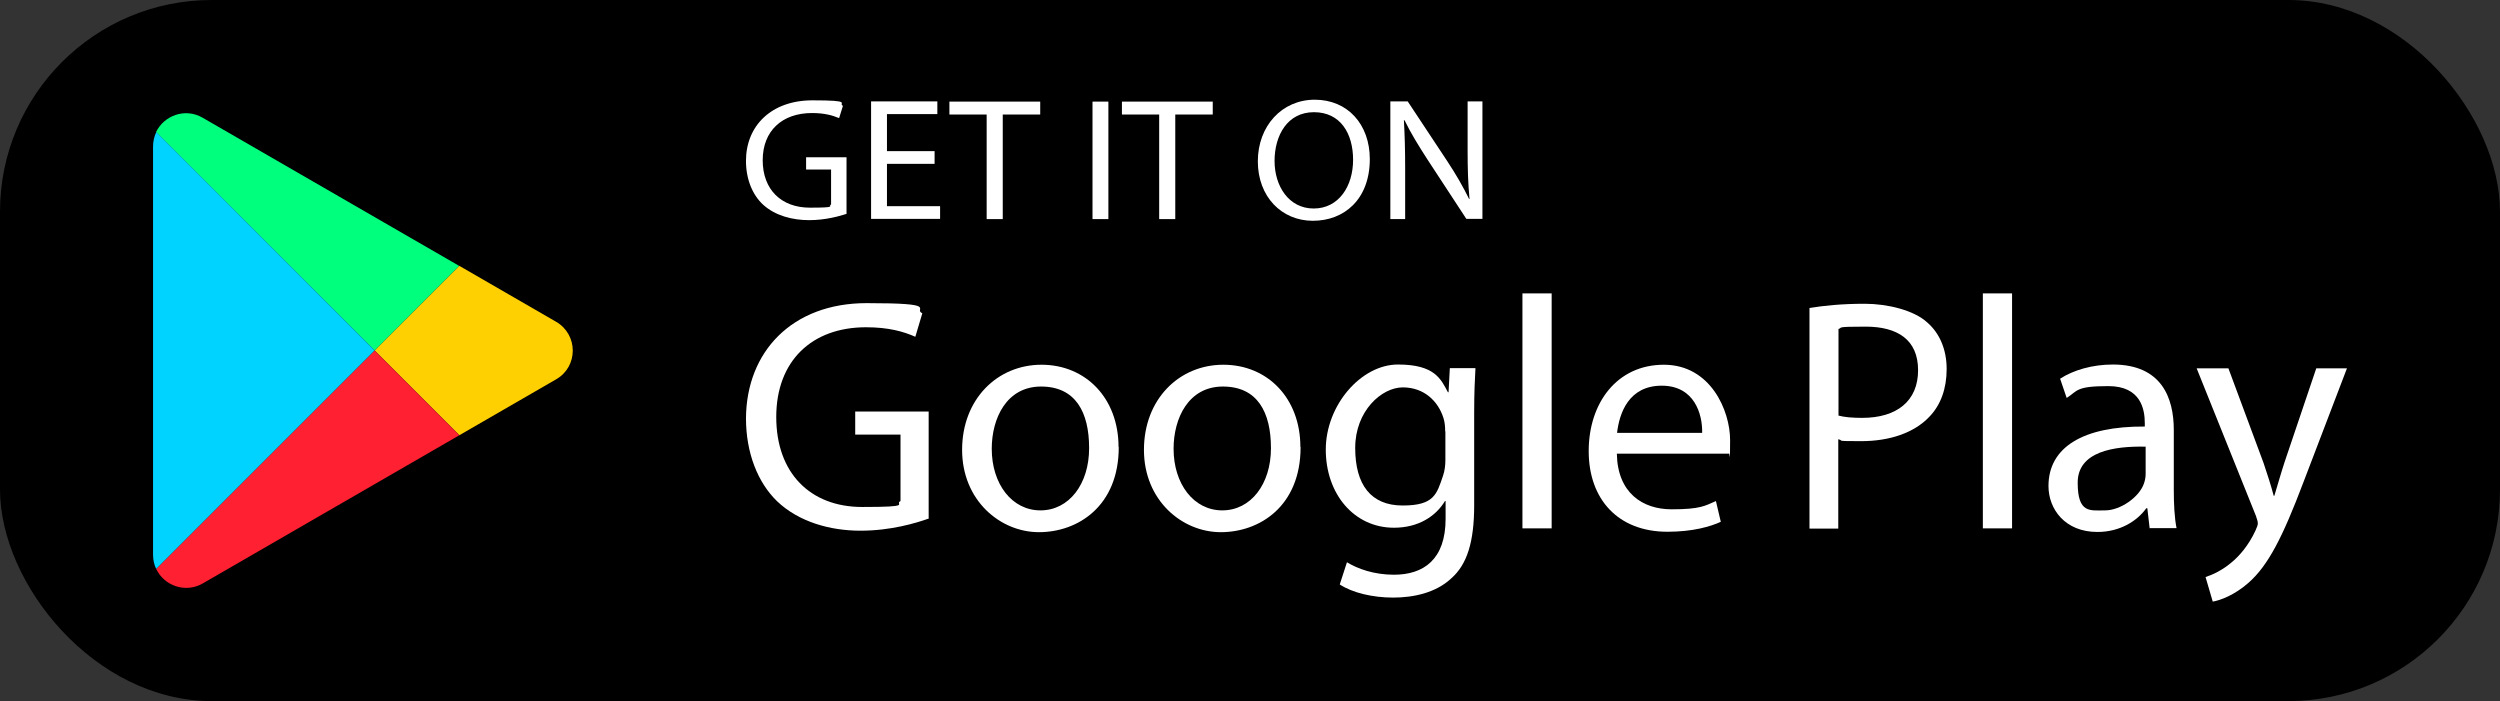
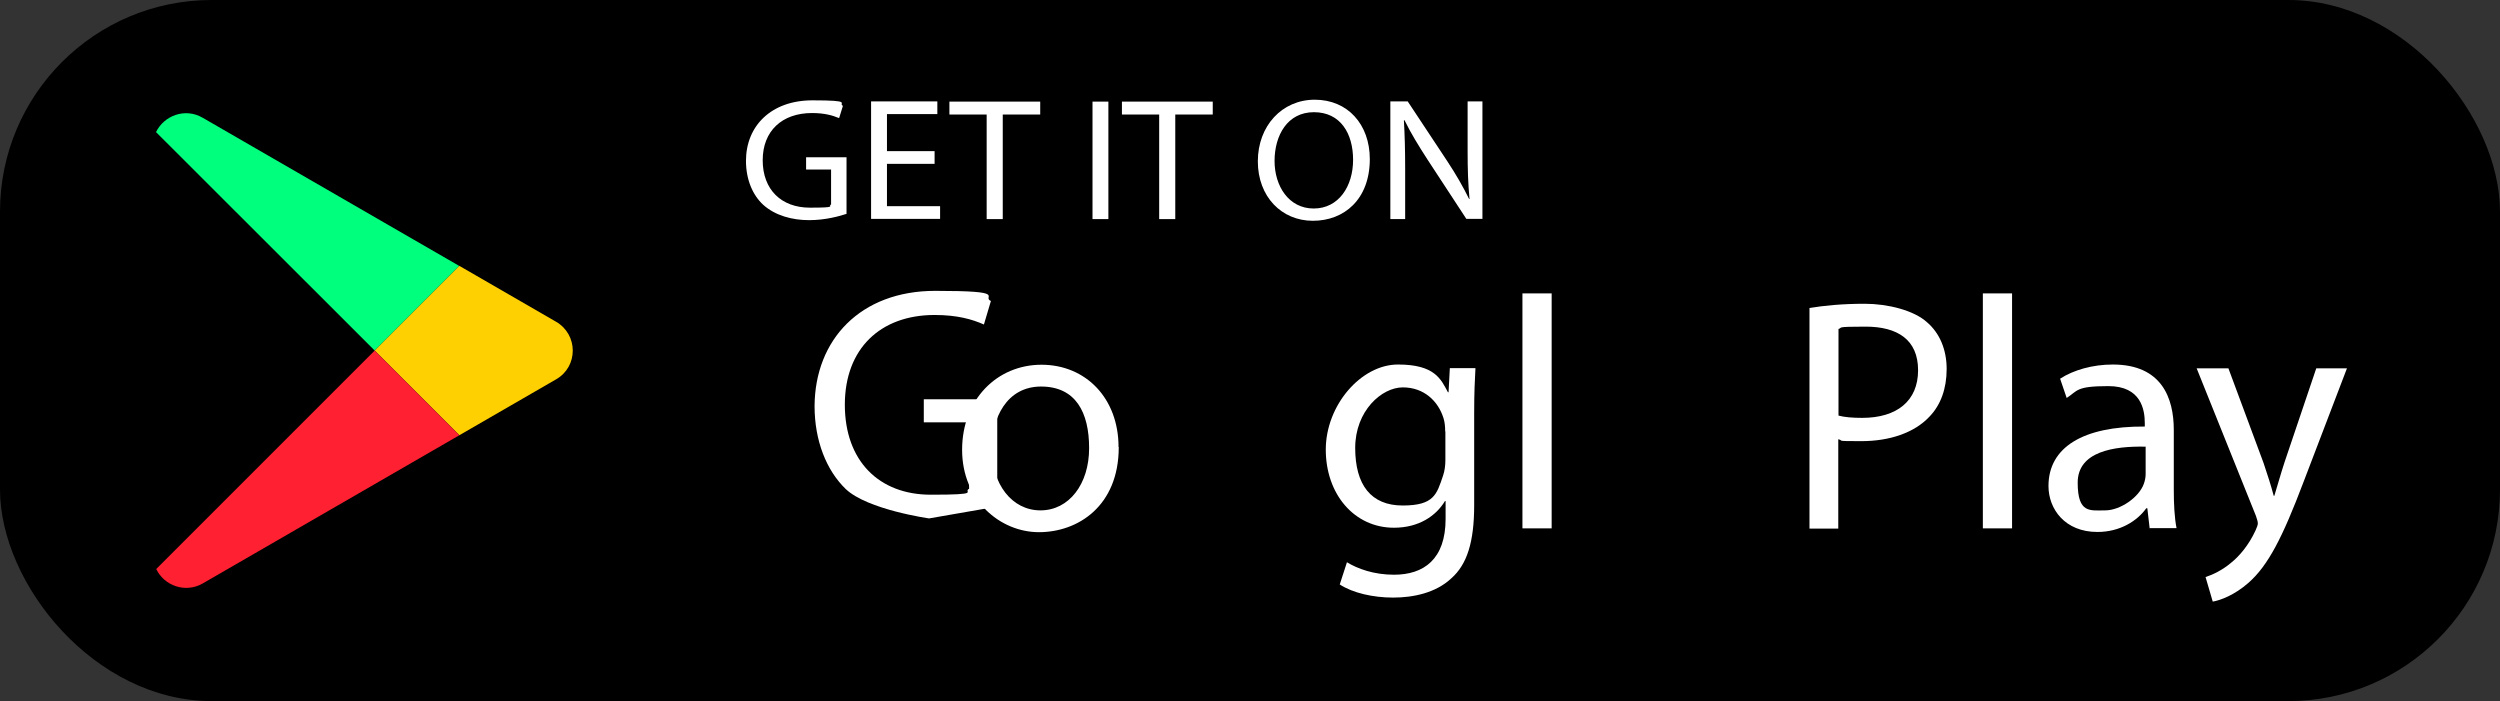
<svg xmlns="http://www.w3.org/2000/svg" id="Layer_1" version="1.1" viewBox="0 0 1181 331.2">
  <rect x="0" y="0" width="1181" height="331.2" fill="#333333" stroke="none" />
  <defs>
    <style>
      .st0 {
        fill: #00d3ff;
      }

      .st1 {
        fill: #ff2132;
      }

      .st2 {
        fill: #00ff7c;
      }

      .st3 {
        fill: #fff;
      }

      .st4 {
        fill: #ffd001;
      }
    </style>
  </defs>
  <rect width="1181" height="331.2" rx="100" ry="100" />
  <g>
    <g>
      <path class="st2" d="M217,125.6l-40,40L73.7,62.4c3.8-7.8,13.7-11.6,22-6.8l121.2,70Z" />
      <path class="st4" d="M262.7,179.2l-45.7,26.4-40-40,40-40,45.7,26.4c10.5,6.1,10.5,21.2,0,27.2Z" />
-       <path class="st0" d="M177,165.6l-103.2,103.2c-1-2-1.5-4.3-1.5-6.8V69.2c0-2.5.6-4.8,1.5-6.8l103.2,103.2Z" />
      <path class="st1" d="M217,205.6l-121.2,70c-8.3,4.8-18.3,1-22-6.8l103.2-103.2,40,40Z" />
    </g>
    <g>
      <g>
        <g>
          <path class="st3" d="M400,101c-3.4,1.1-10,3-17.8,3s-16-2.1-21.7-7.3c-5-4.6-8.1-12-8.1-20.7,0-16.5,11.9-28.6,31.4-28.6s11.9,1.4,14.4,2.6l-1.8,5.8c-3.1-1.3-7-2.4-12.8-2.4-14.1,0-23.3,8.4-23.3,22.3s8.8,22.4,22.3,22.4,8.2-.7,10-1.5v-16.5h-11.8v-5.8h19.1v26.7Z" />
          <path class="st3" d="M441.5,77.4h-22.5v20h25.1v6h-32.6v-55.5h31.3v6h-23.8v17.5h22.5v5.9Z" />
          <path class="st3" d="M466.1,54.1h-17.6v-6.1h42.9v6.1h-17.7v49.4h-7.6v-49.4Z" />
          <path class="st3" d="M523.6,48v55.5h-7.5v-55.5h7.5Z" />
          <path class="st3" d="M547.6,54.1h-17.6v-6.1h42.9v6.1h-17.7v49.4h-7.6v-49.4Z" />
          <path class="st3" d="M647.1,75.1c0,19.1-12.1,29.2-26.9,29.2s-26-11.4-26-28.1,11.4-29.1,26.9-29.1,26,11.6,26,28.1ZM602.1,76c0,11.9,6.7,22.5,18.5,22.5s18.6-10.5,18.6-23-6-22.5-18.5-22.5-18.6,10.9-18.6,23.1Z" />
          <path class="st3" d="M656.8,103.4v-55.5h8.2l18.6,28.1c4.3,6.5,7.6,12.3,10.4,18h.2c-.7-7.5-.9-14.2-.9-22.9v-23.2h7v55.5h-7.6l-18.4-28.1c-4-6.2-7.9-12.5-10.8-18.5h-.3c.4,7.1.6,13.7.6,23v23.7h-7Z" />
        </g>
        <g>
-           <path class="st3" d="M438.9,244.9c-6.1,2.2-18.1,5.8-32.4,5.8s-29.1-4.1-39.4-13.9c-9.1-8.8-14.7-22.8-14.7-39.2.2-31.4,21.7-54.4,57-54.4s21.7,2.7,26.3,4.8l-3.3,11.1c-5.6-2.5-12.7-4.5-23.3-4.5-25.6,0-42.4,15.9-42.4,42.4s16.1,42.5,40.6,42.5,15-1.3,18.1-2.8v-31.4h-21.4v-10.9h34.7v50.7Z" />
+           <path class="st3" d="M438.9,244.9s-29.1-4.1-39.4-13.9c-9.1-8.8-14.7-22.8-14.7-39.2.2-31.4,21.7-54.4,57-54.4s21.7,2.7,26.3,4.8l-3.3,11.1c-5.6-2.5-12.7-4.5-23.3-4.5-25.6,0-42.4,15.9-42.4,42.4s16.1,42.5,40.6,42.5,15-1.3,18.1-2.8v-31.4h-21.4v-10.9h34.7v50.7Z" />
          <path class="st3" d="M528.5,211.2c0,28-19.4,40.2-37.7,40.2s-36.3-15-36.3-38.9,16.6-40.2,37.5-40.2,36.4,15.8,36.4,38.9ZM468.5,212c0,16.6,9.5,29.1,23,29.1s23-12.4,23-29.4-6.4-29.1-22.7-29.1-23.3,15-23.3,29.4Z" />
-           <path class="st3" d="M614.4,211.2c0,28-19.4,40.2-37.7,40.2s-36.3-15-36.3-38.9,16.6-40.2,37.5-40.2,36.4,15.8,36.4,38.9ZM554.4,212c0,16.6,9.5,29.1,23,29.1s23-12.4,23-29.4-6.4-29.1-22.7-29.1-23.3,15-23.3,29.4Z" />
          <path class="st3" d="M697,174c-.3,5.5-.6,11.6-.6,20.8v43.9c0,17.4-3.4,28-10.8,34.5-7.3,6.9-18,9.1-27.5,9.1s-19.1-2.2-25.2-6.2l3.4-10.5c5,3.1,12.8,5.9,22.2,5.9,14.1,0,24.4-7.3,24.4-26.4v-8.4h-.3c-4.2,7-12.3,12.6-24.1,12.6-18.8,0-32.2-15.9-32.2-36.9s16.7-40.2,34.1-40.2,20.3,6.9,23.6,13.1h.3l.6-11.4h12ZM682.7,203.8c0-2.4-.2-4.4-.8-6.3-2.5-8-9.2-14.5-19.2-14.5s-22.5,11.1-22.5,28.6,7.5,27.2,22.4,27.2,16.1-5.3,19.1-14.1c.8-2.3,1.1-5,1.1-7.3v-13.6Z" />
          <path class="st3" d="M719.2,138.6h13.8v111h-13.8v-111Z" />
-           <path class="st3" d="M763.8,214.3c.3,18.6,12.2,26.3,25.9,26.3s15.8-1.7,20.9-3.9l2.3,9.8c-4.8,2.2-13.1,4.7-25.2,4.7-23.3,0-37.2-15.3-37.2-38.1s13.4-40.8,35.5-40.8,31.3,21.7,31.3,35.6-.3,5-.5,6.4h-53.1ZM804.1,204.5c.2-8.8-3.6-22.3-19.1-22.3s-20,12.8-21.1,22.3h40.2Z" />
        </g>
      </g>
      <g>
        <path class="st3" d="M854.8,145.5c6.6-1.1,15.2-2,26.1-2s23.3,3.1,29.5,8.8c5.8,5,9.2,12.7,9.2,22s-2.8,17-8.1,22.5c-7.2,7.7-18.9,11.6-32.2,11.6s-7.8-.2-10.9-.9v42.2h-13.6v-104.1ZM868.4,196.3c3,.8,6.7,1.1,11.3,1.1,16.4,0,26.4-8,26.4-22.5s-9.8-20.6-24.8-20.6-10.5.5-12.8,1.1v41Z" />
        <path class="st3" d="M936.7,138.6h13.8v111h-13.8v-111Z" />
        <path class="st3" d="M1015.5,249.6l-1.1-9.5h-.5c-4.2,5.9-12.3,11.2-23.1,11.2-15.3,0-23.1-10.8-23.1-21.7,0-18.3,16.3-28.3,45.5-28.1v-1.6c0-6.3-1.7-17.5-17.2-17.5s-14.4,2.2-19.7,5.6l-3.1-9.1c6.3-4.1,15.3-6.7,24.9-6.7,23.1,0,28.8,15.8,28.8,30.9v28.3c0,6.6.3,13,1.3,18.1h-12.5ZM1013.5,211c-15-.3-32,2.3-32,17s5.9,13.1,13,13.1,16.1-6.2,18.3-12.7c.5-1.4.8-3,.8-4.4v-13.1Z" />
        <path class="st3" d="M1052.7,174l16.6,44.7c1.7,5,3.6,10.9,4.8,15.5h.3c1.4-4.5,3-10.3,4.8-15.8l15-44.4h14.5l-20.6,53.9c-9.8,25.9-16.6,39.2-25.9,47.4-6.7,5.9-13.4,8.3-16.9,8.9l-3.4-11.6c3.4-1.1,8-3.3,12-6.7,3.8-3,8.4-8.3,11.6-15.3.6-1.4,1.1-2.5,1.1-3.3s-.3-1.9-.9-3.6l-28-69.7h15Z" />
      </g>
    </g>
  </g>
</svg>